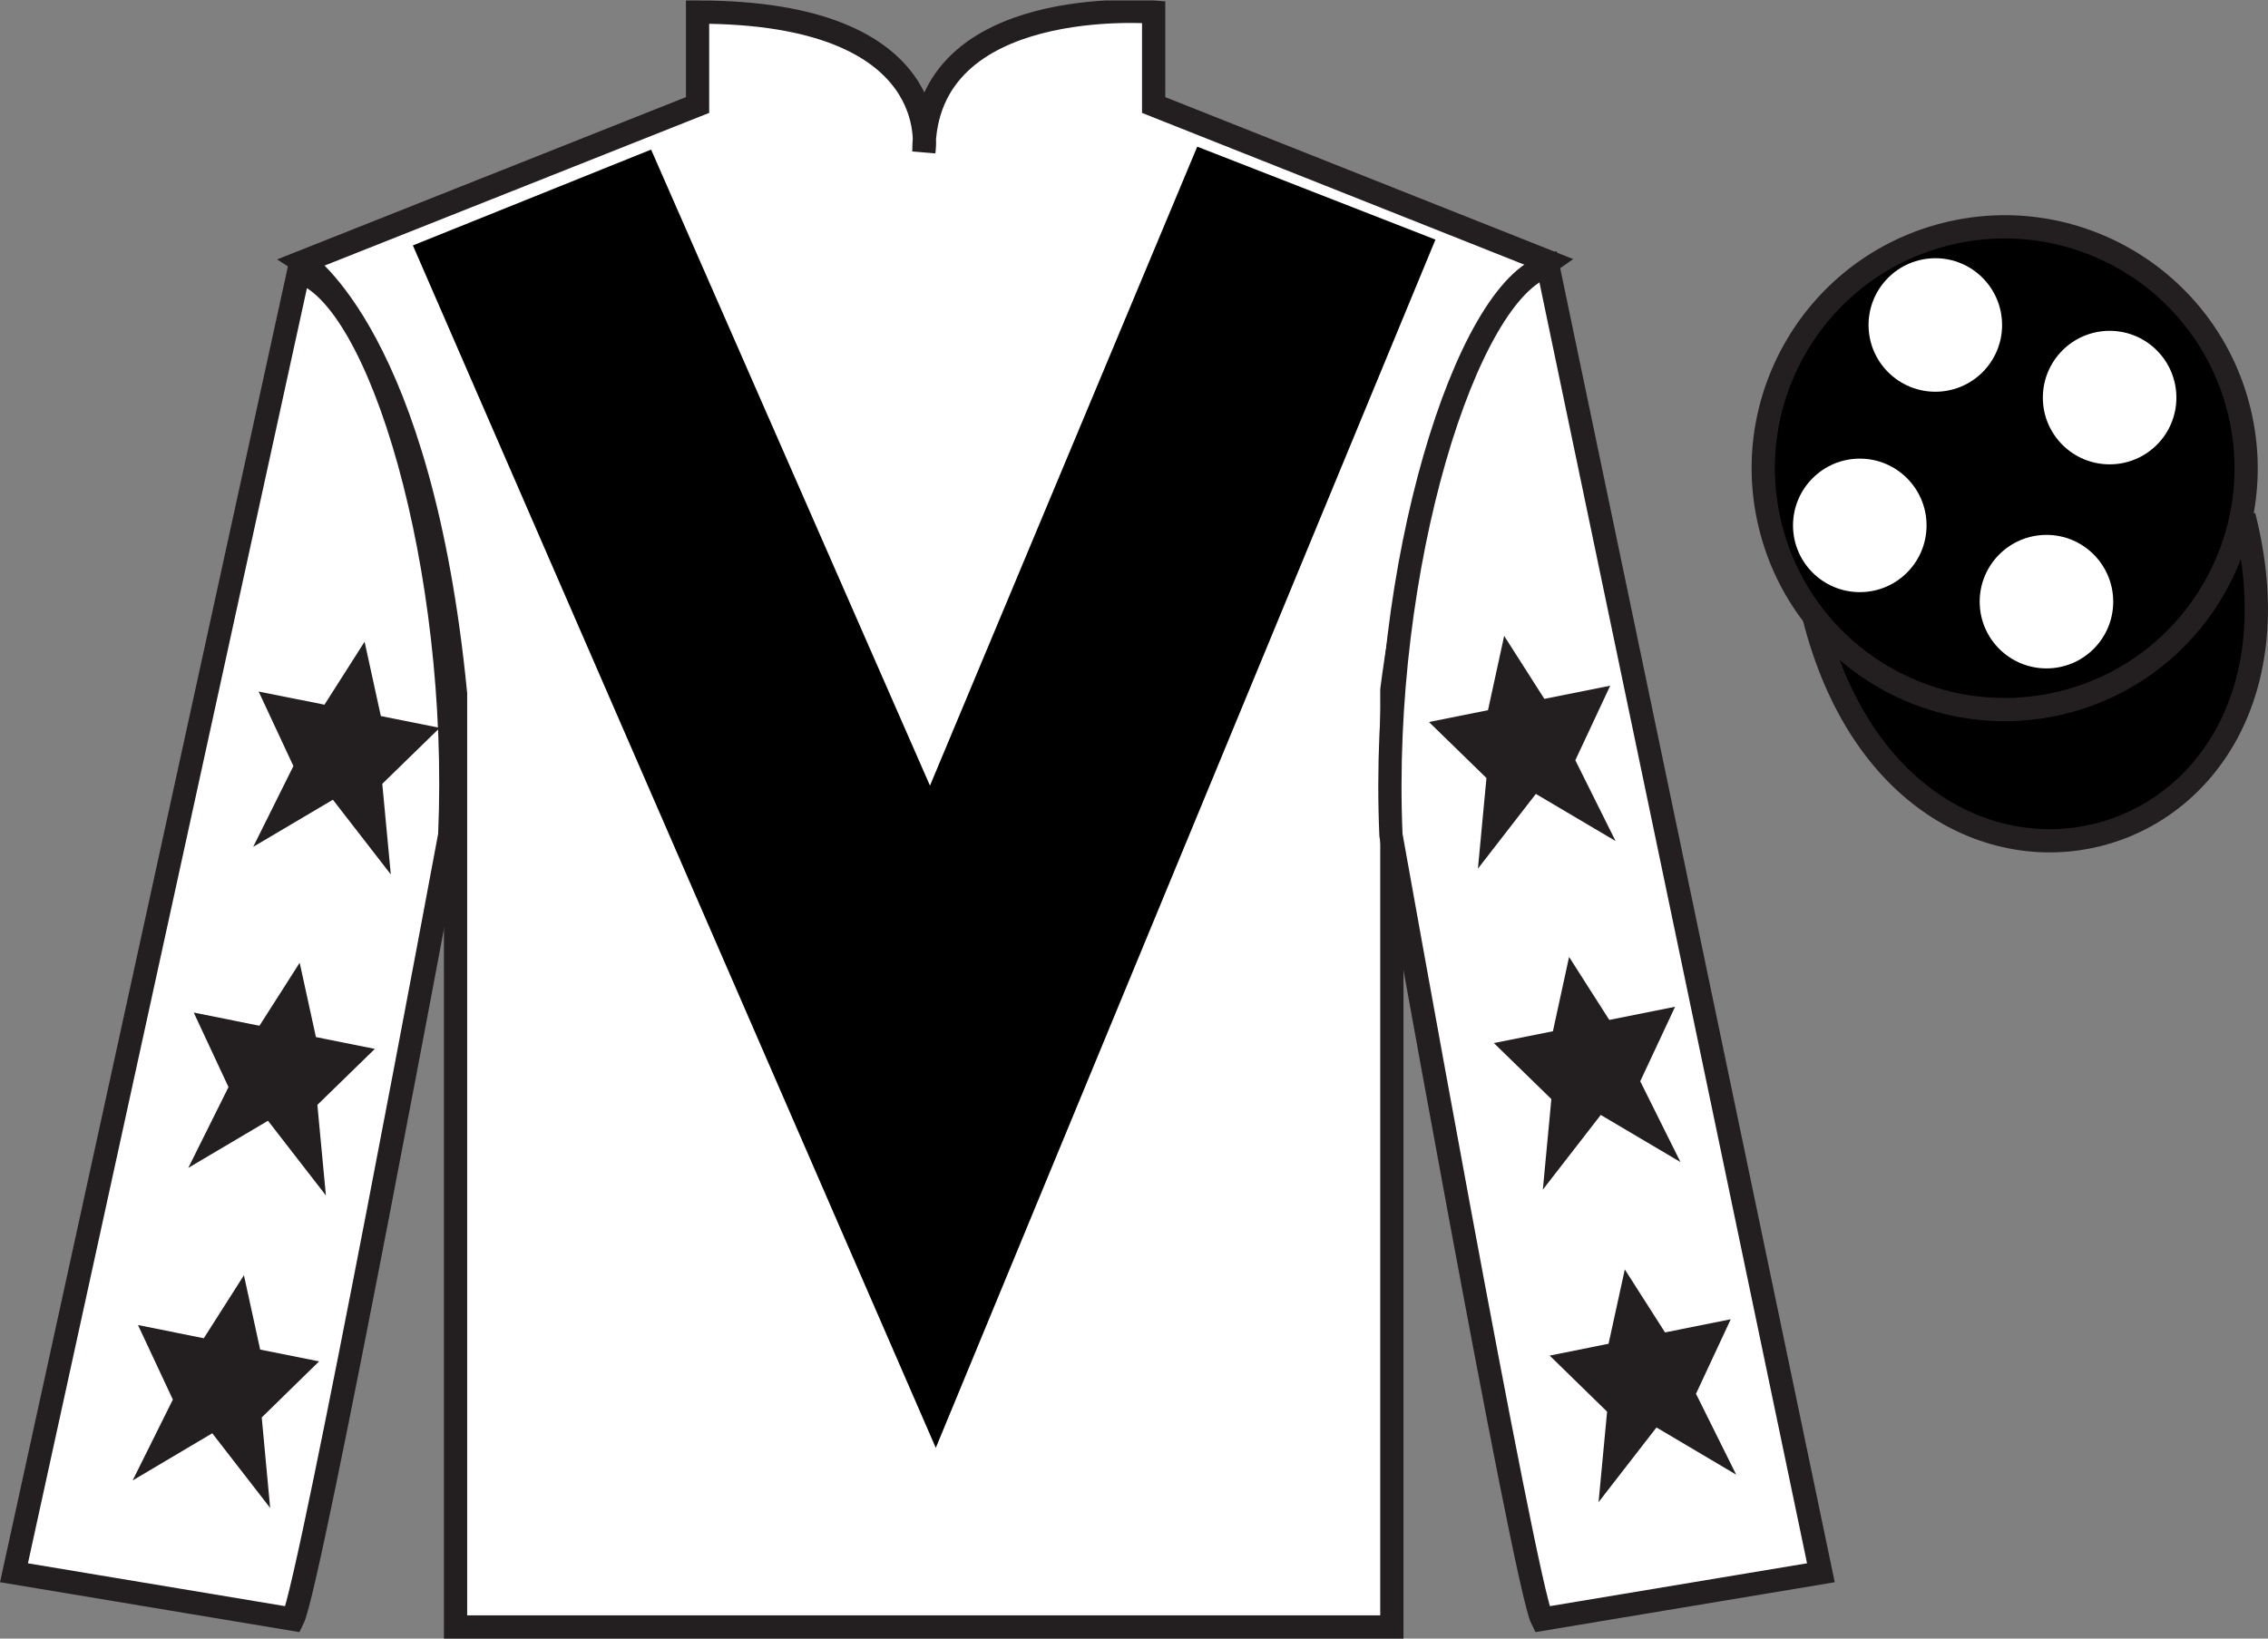
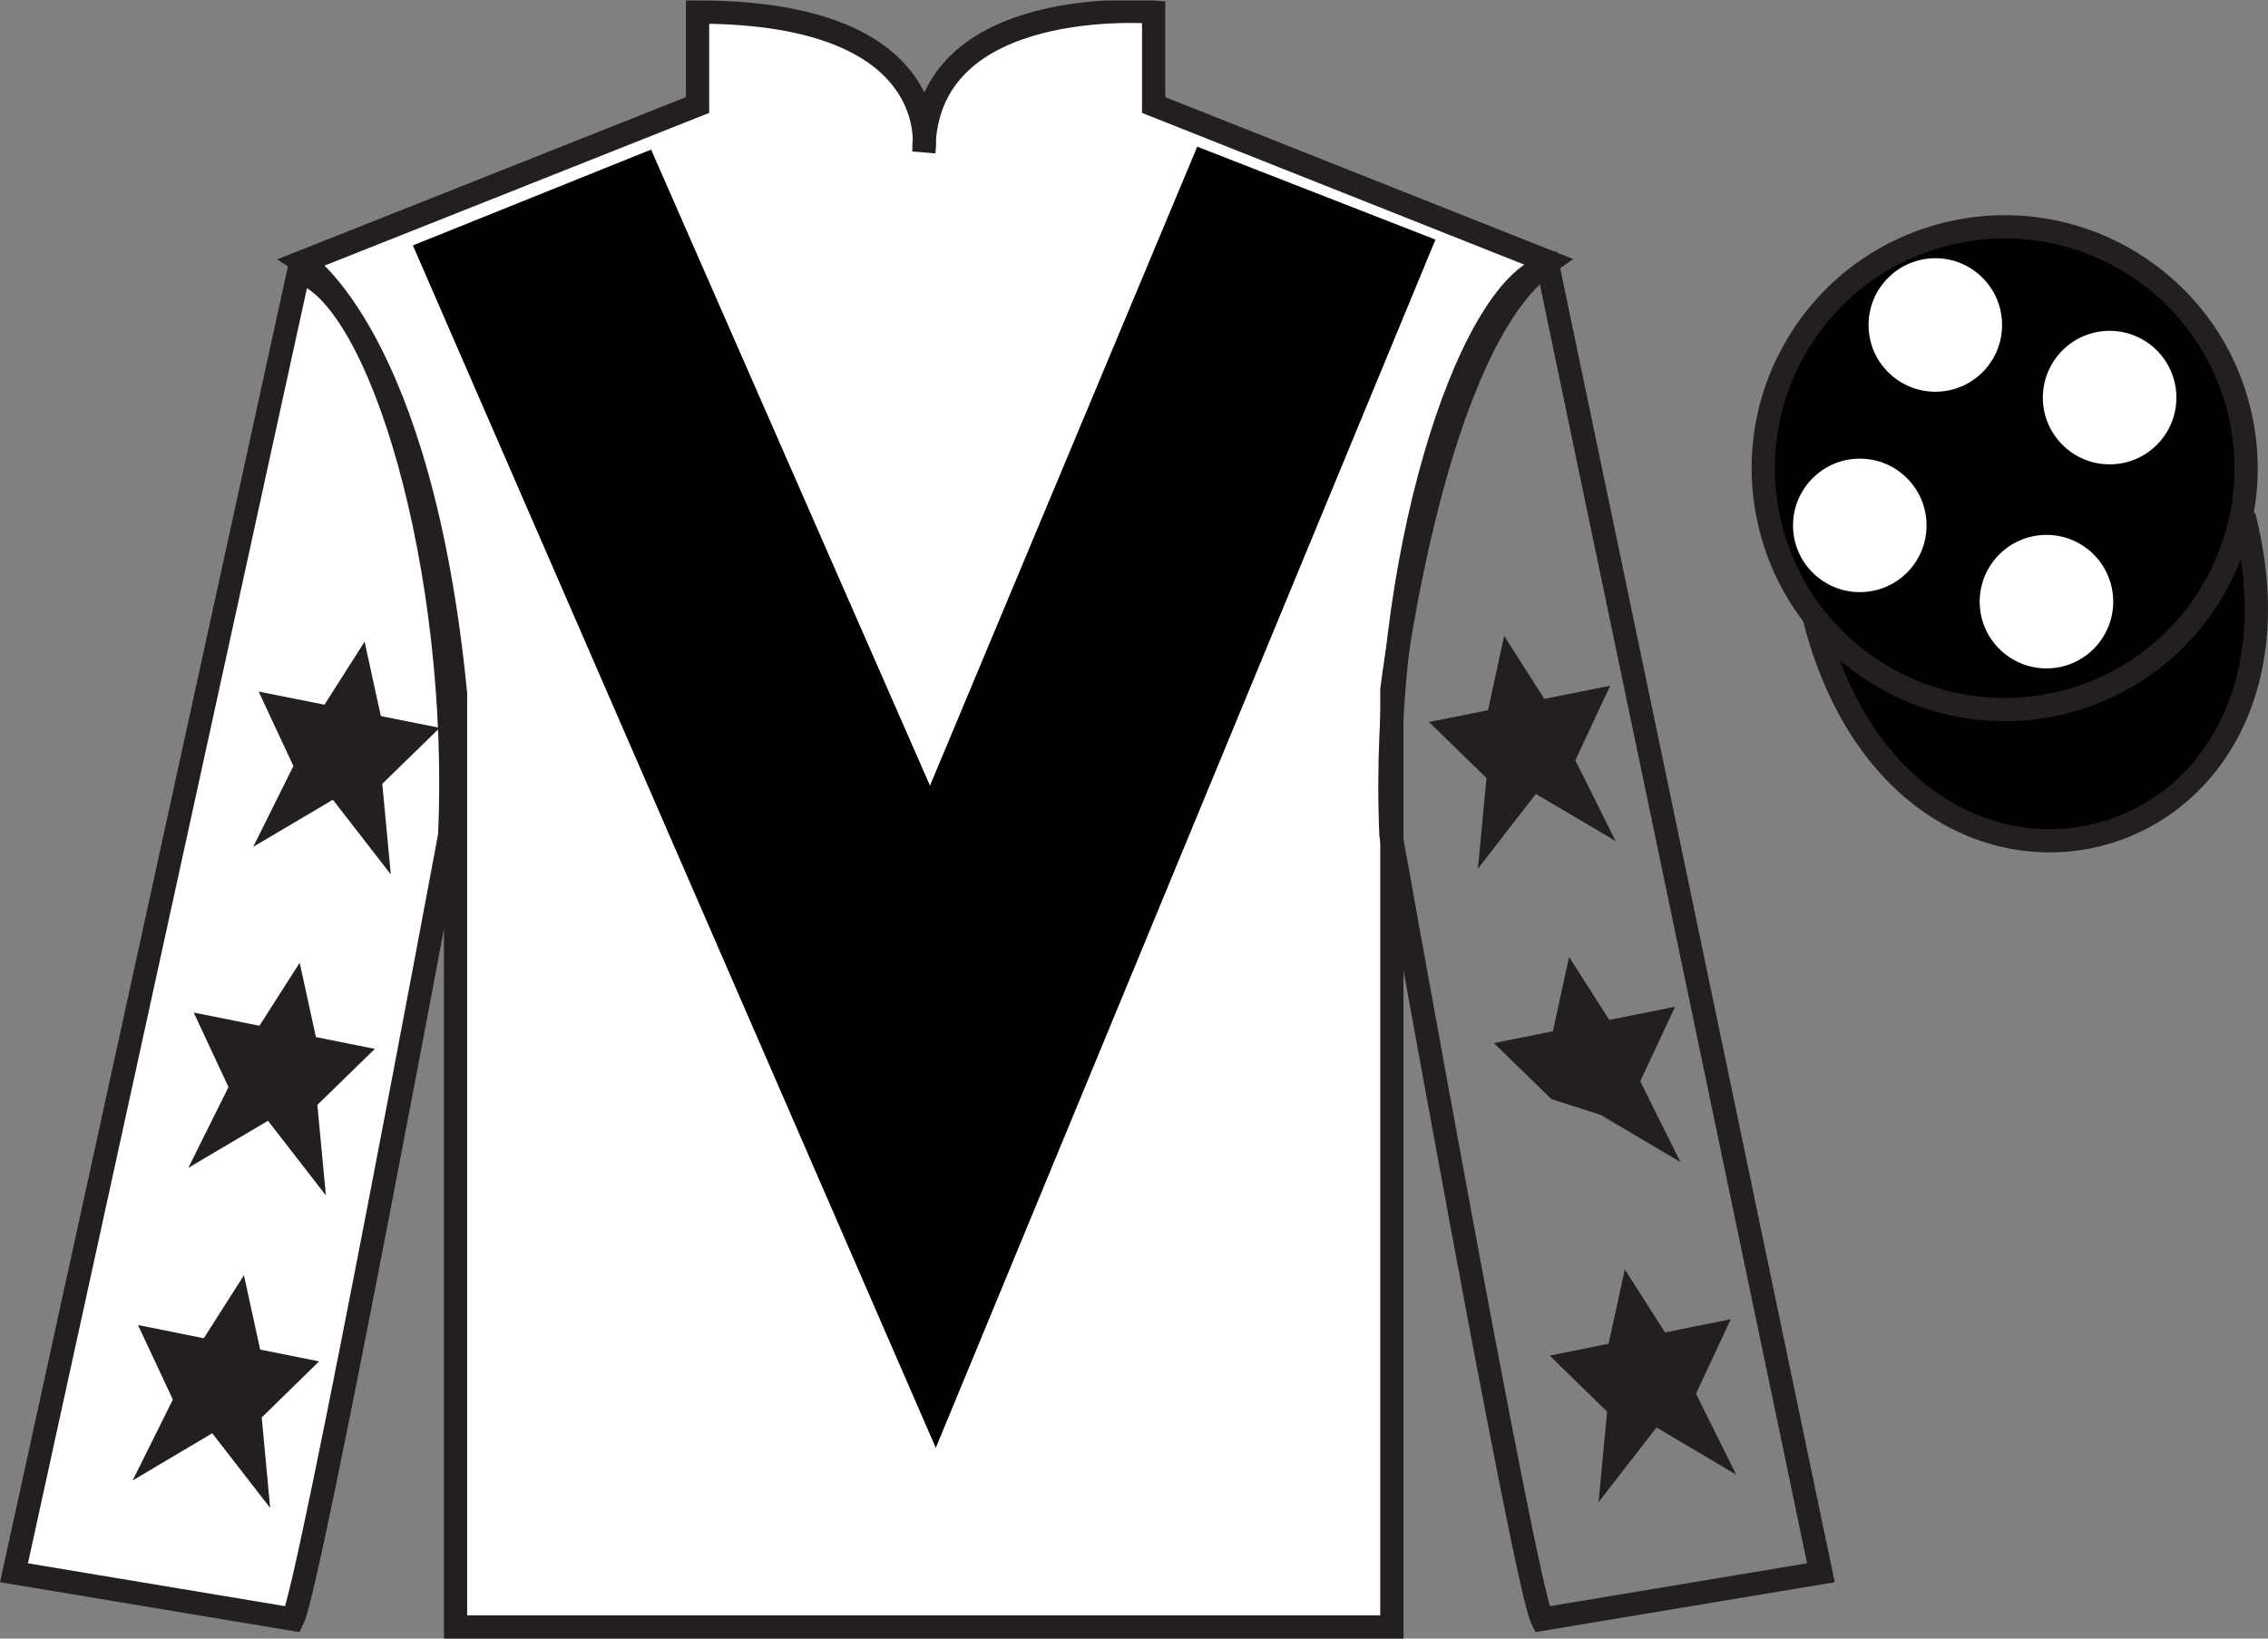
<svg xmlns="http://www.w3.org/2000/svg" width="97.59pt" height="70.52pt" viewBox="0 0 97.59 70.52" version="1.1">
  <rect x="0" y="0" width="97.59" height="70.52" fill="#808080" stroke="none" />
  <defs>
    <clipPath id="clip1">
      <path d="M 0 70.52 L 97.59 70.52 L 97.59 0.02 L 0 0.02 L 0 70.52 Z M 0 70.52 " />
    </clipPath>
  </defs>
  <g id="surface0">
    <g clip-path="url(#clip1)" clip-rule="nonzero">
      <path style=" stroke:none;fill-rule:nonzero;fill:rgb(100%,100%,100%);fill-opacity:1;" d="M 13.016 11.27 C 13.016 11.27 18.102 14.52 19.602 29.852 C 19.602 29.852 19.602 44.852 19.602 70.02 L 59.891 70.02 L 59.891 29.688 C 59.891 29.688 61.684 14.688 66.641 11.27 L 49.641 4.52 L 49.641 0.52 C 49.641 0.52 39.754 -0.312 39.754 6.52 C 39.754 6.52 40.766 0.52 30.016 0.52 L 30.016 4.52 L 13.016 11.27 " />
      <path style="fill:none;stroke-width:10;stroke-linecap:butt;stroke-linejoin:miter;stroke:rgb(13.73%,12.16%,12.549%);stroke-opacity:1;stroke-miterlimit:4;" d="M 130.156 592.505 C 130.156 592.505 181.016 560.005 196.016 406.684 C 196.016 406.684 196.016 256.684 196.016 5.005 L 598.906 5.005 L 598.906 408.325 C 598.906 408.325 616.836 558.325 666.406 592.505 L 496.406 660.005 L 496.406 700.005 C 496.406 700.005 397.539 708.325 397.539 640.005 C 397.539 640.005 407.656 700.005 300.156 700.005 L 300.156 660.005 L 130.156 592.505 Z M 130.156 592.505 " transform="matrix(0.1,0,0,-0.1,0,70.52)" />
      <path style=" stroke:none;fill-rule:nonzero;fill:rgb(100%,100%,100%);fill-opacity:1;" d="M 12.602 69.688 C 13.352 68.188 19.352 35.938 19.352 35.938 C 19.852 24.438 16.352 12.688 12.852 11.688 L 0.602 67.688 L 12.602 69.688 " />
      <path style="fill:none;stroke-width:10;stroke-linecap:butt;stroke-linejoin:miter;stroke:rgb(13.73%,12.16%,12.549%);stroke-opacity:1;stroke-miterlimit:4;" d="M 126.016 8.325 C 133.516 23.325 193.516 345.825 193.516 345.825 C 198.516 460.825 163.516 578.325 128.516 588.325 L 6.016 28.325 L 126.016 8.325 Z M 126.016 8.325 " transform="matrix(0.1,0,0,-0.1,0,70.52)" />
-       <path style=" stroke:none;fill-rule:nonzero;fill:rgb(100%,100%,100%);fill-opacity:1;" d="M 78.352 67.688 L 66.602 11.438 C 63.102 12.438 59.352 24.438 59.852 35.938 C 59.852 35.938 65.602 68.188 66.352 69.688 L 78.352 67.688 " />
      <path style="fill:none;stroke-width:10;stroke-linecap:butt;stroke-linejoin:miter;stroke:rgb(13.73%,12.16%,12.549%);stroke-opacity:1;stroke-miterlimit:4;" d="M 783.516 28.325 L 666.016 590.825 C 631.016 580.825 593.516 460.825 598.516 345.825 C 598.516 345.825 656.016 23.325 663.516 8.325 L 783.516 28.325 Z M 783.516 28.325 " transform="matrix(0.1,0,0,-0.1,0,70.52)" />
      <path style="fill-rule:nonzero;fill:rgb(0%,0%,0%);fill-opacity:1;stroke-width:10;stroke-linecap:butt;stroke-linejoin:miter;stroke:rgb(13.73%,12.16%,12.549%);stroke-opacity:1;stroke-miterlimit:4;" d="M 780.664 439.262 C 820.391 283.598 1004.336 331.216 965.547 483.208 " transform="matrix(0.1,0,0,-0.1,0,70.52)" />
      <path style=" stroke:none;fill-rule:nonzero;fill:rgb(0%,0%,0%);fill-opacity:1;" d="M 28.016 6.438 L 40.016 33.812 L 51.516 6.312 L 61.766 10.312 L 40.266 62.312 L 17.766 10.562 L 28.016 6.438 " />
      <path style=" stroke:none;fill-rule:nonzero;fill:rgb(0%,0%,0%);fill-opacity:1;" d="M 88.828 30.215 C 94.387 28.797 97.742 23.141 96.324 17.582 C 94.906 12.023 89.25 8.668 83.691 10.086 C 78.133 11.504 74.777 17.16 76.195 22.719 C 77.613 28.277 83.27 31.633 88.828 30.215 " />
      <path style="fill:none;stroke-width:10;stroke-linecap:butt;stroke-linejoin:miter;stroke:rgb(13.73%,12.16%,12.549%);stroke-opacity:1;stroke-miterlimit:4;" d="M 888.281 403.052 C 943.867 417.231 977.422 473.794 963.242 529.38 C 949.062 584.966 892.5 618.52 836.914 604.341 C 781.328 590.161 747.773 533.598 761.953 478.012 C 776.133 422.427 832.695 388.872 888.281 403.052 Z M 888.281 403.052 " transform="matrix(0.1,0,0,-0.1,0,70.52)" />
      <path style=" stroke:none;fill-rule:nonzero;fill:rgb(13.73%,12.16%,12.549%);fill-opacity:1;" d="M 12.895 41.434 L 11.164 44.145 L 8.336 43.578 L 9.832 46.785 L 8.102 50.262 L 11.531 48.234 L 14.023 51.449 L 13.656 47.551 L 16.129 45.141 L 13.594 44.633 L 12.895 41.434 " />
      <path style=" stroke:none;fill-rule:nonzero;fill:rgb(13.73%,12.16%,12.549%);fill-opacity:1;" d="M 10.496 54.883 L 8.77 57.594 L 5.938 57.027 L 7.438 60.234 L 5.707 63.715 L 9.133 61.684 L 11.625 64.898 L 11.262 61.004 L 13.73 58.59 L 11.195 58.082 L 10.496 54.883 " />
      <path style=" stroke:none;fill-rule:nonzero;fill:rgb(13.73%,12.16%,12.549%);fill-opacity:1;" d="M 15.688 27.617 L 13.961 30.328 L 11.129 29.762 L 12.625 32.969 L 10.895 36.445 L 14.324 34.418 L 16.816 37.633 L 16.449 33.734 L 18.922 31.324 L 16.387 30.816 L 15.688 27.617 " />
-       <path style=" stroke:none;fill-rule:nonzero;fill:rgb(13.73%,12.16%,12.549%);fill-opacity:1;" d="M 67.516 41.184 L 69.246 43.895 L 72.078 43.328 L 70.578 46.535 L 72.309 50.012 L 68.879 47.984 L 66.387 51.199 L 66.754 47.301 L 64.281 44.891 L 66.82 44.383 L 67.516 41.184 " />
+       <path style=" stroke:none;fill-rule:nonzero;fill:rgb(13.73%,12.16%,12.549%);fill-opacity:1;" d="M 67.516 41.184 L 69.246 43.895 L 72.078 43.328 L 70.578 46.535 L 72.309 50.012 L 68.879 47.984 L 66.754 47.301 L 64.281 44.891 L 66.82 44.383 L 67.516 41.184 " />
      <path style=" stroke:none;fill-rule:nonzero;fill:rgb(13.73%,12.16%,12.549%);fill-opacity:1;" d="M 69.914 54.633 L 71.645 57.344 L 74.473 56.777 L 72.977 59.984 L 74.707 63.465 L 71.277 61.434 L 68.785 64.648 L 69.152 60.754 L 66.68 58.34 L 69.215 57.832 L 69.914 54.633 " />
      <path style=" stroke:none;fill-rule:nonzero;fill:rgb(13.73%,12.16%,12.549%);fill-opacity:1;" d="M 64.723 27.367 L 66.453 30.078 L 69.285 29.512 L 67.785 32.719 L 69.516 36.195 L 66.086 34.168 L 63.594 37.383 L 63.961 33.484 L 61.488 31.074 L 64.027 30.566 L 64.723 27.367 " />
      <path style=" stroke:none;fill-rule:nonzero;fill:rgb(100%,100%,100%);fill-opacity:1;" d="M 88.059 28.766 C 89.645 28.766 90.93 27.48 90.93 25.895 C 90.93 24.309 89.645 23.02 88.059 23.02 C 86.469 23.02 85.184 24.309 85.184 25.895 C 85.184 27.48 86.469 28.766 88.059 28.766 " />
      <path style=" stroke:none;fill-rule:nonzero;fill:rgb(100%,100%,100%);fill-opacity:1;" d="M 80.027 25.484 C 81.613 25.484 82.898 24.199 82.898 22.613 C 82.898 21.027 81.613 19.738 80.027 19.738 C 78.441 19.738 77.152 21.027 77.152 22.613 C 77.152 24.199 78.441 25.484 80.027 25.484 " />
      <path style=" stroke:none;fill-rule:nonzero;fill:rgb(100%,100%,100%);fill-opacity:1;" d="M 90.777 19.984 C 92.363 19.984 93.648 18.699 93.648 17.113 C 93.648 15.527 92.363 14.238 90.777 14.238 C 89.188 14.238 87.902 15.527 87.902 17.113 C 87.902 18.699 89.188 19.984 90.777 19.984 " />
      <path style=" stroke:none;fill-rule:nonzero;fill:rgb(100%,100%,100%);fill-opacity:1;" d="M 83.277 16.859 C 84.863 16.859 86.148 15.574 86.148 13.988 C 86.148 12.402 84.863 11.113 83.277 11.113 C 81.691 11.113 80.402 12.402 80.402 13.988 C 80.402 15.574 81.691 16.859 83.277 16.859 " />
    </g>
  </g>
</svg>